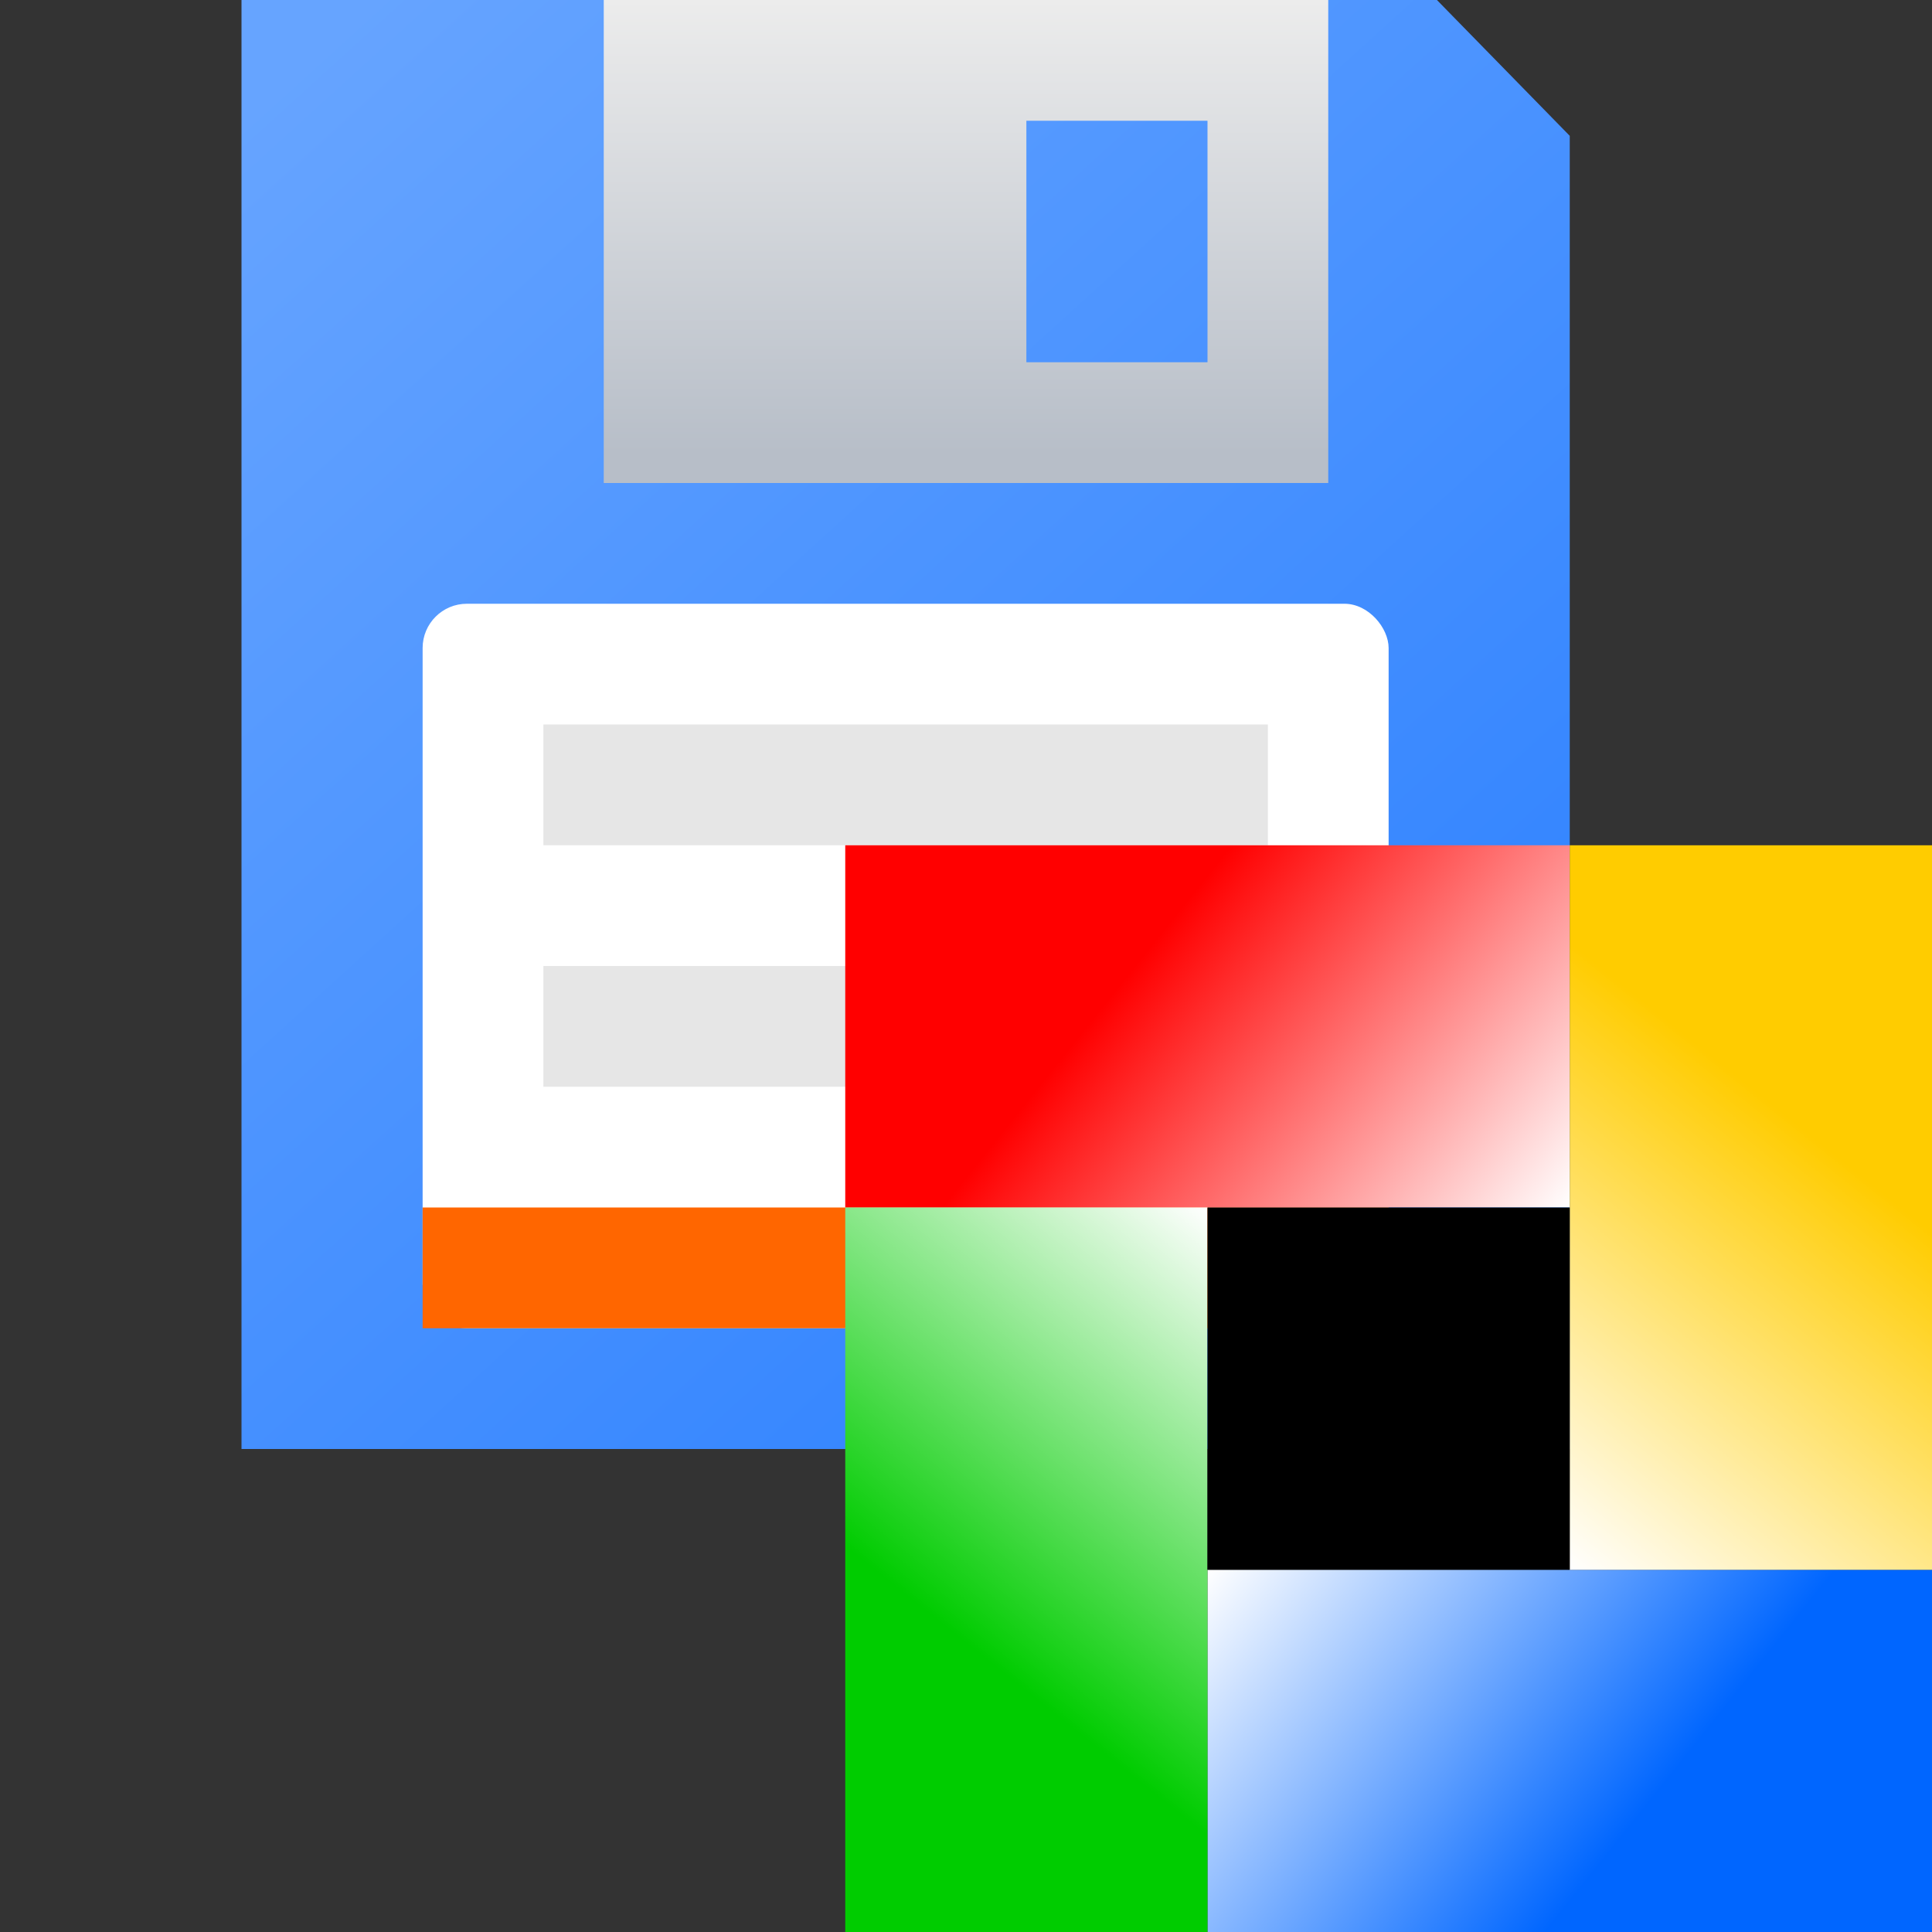
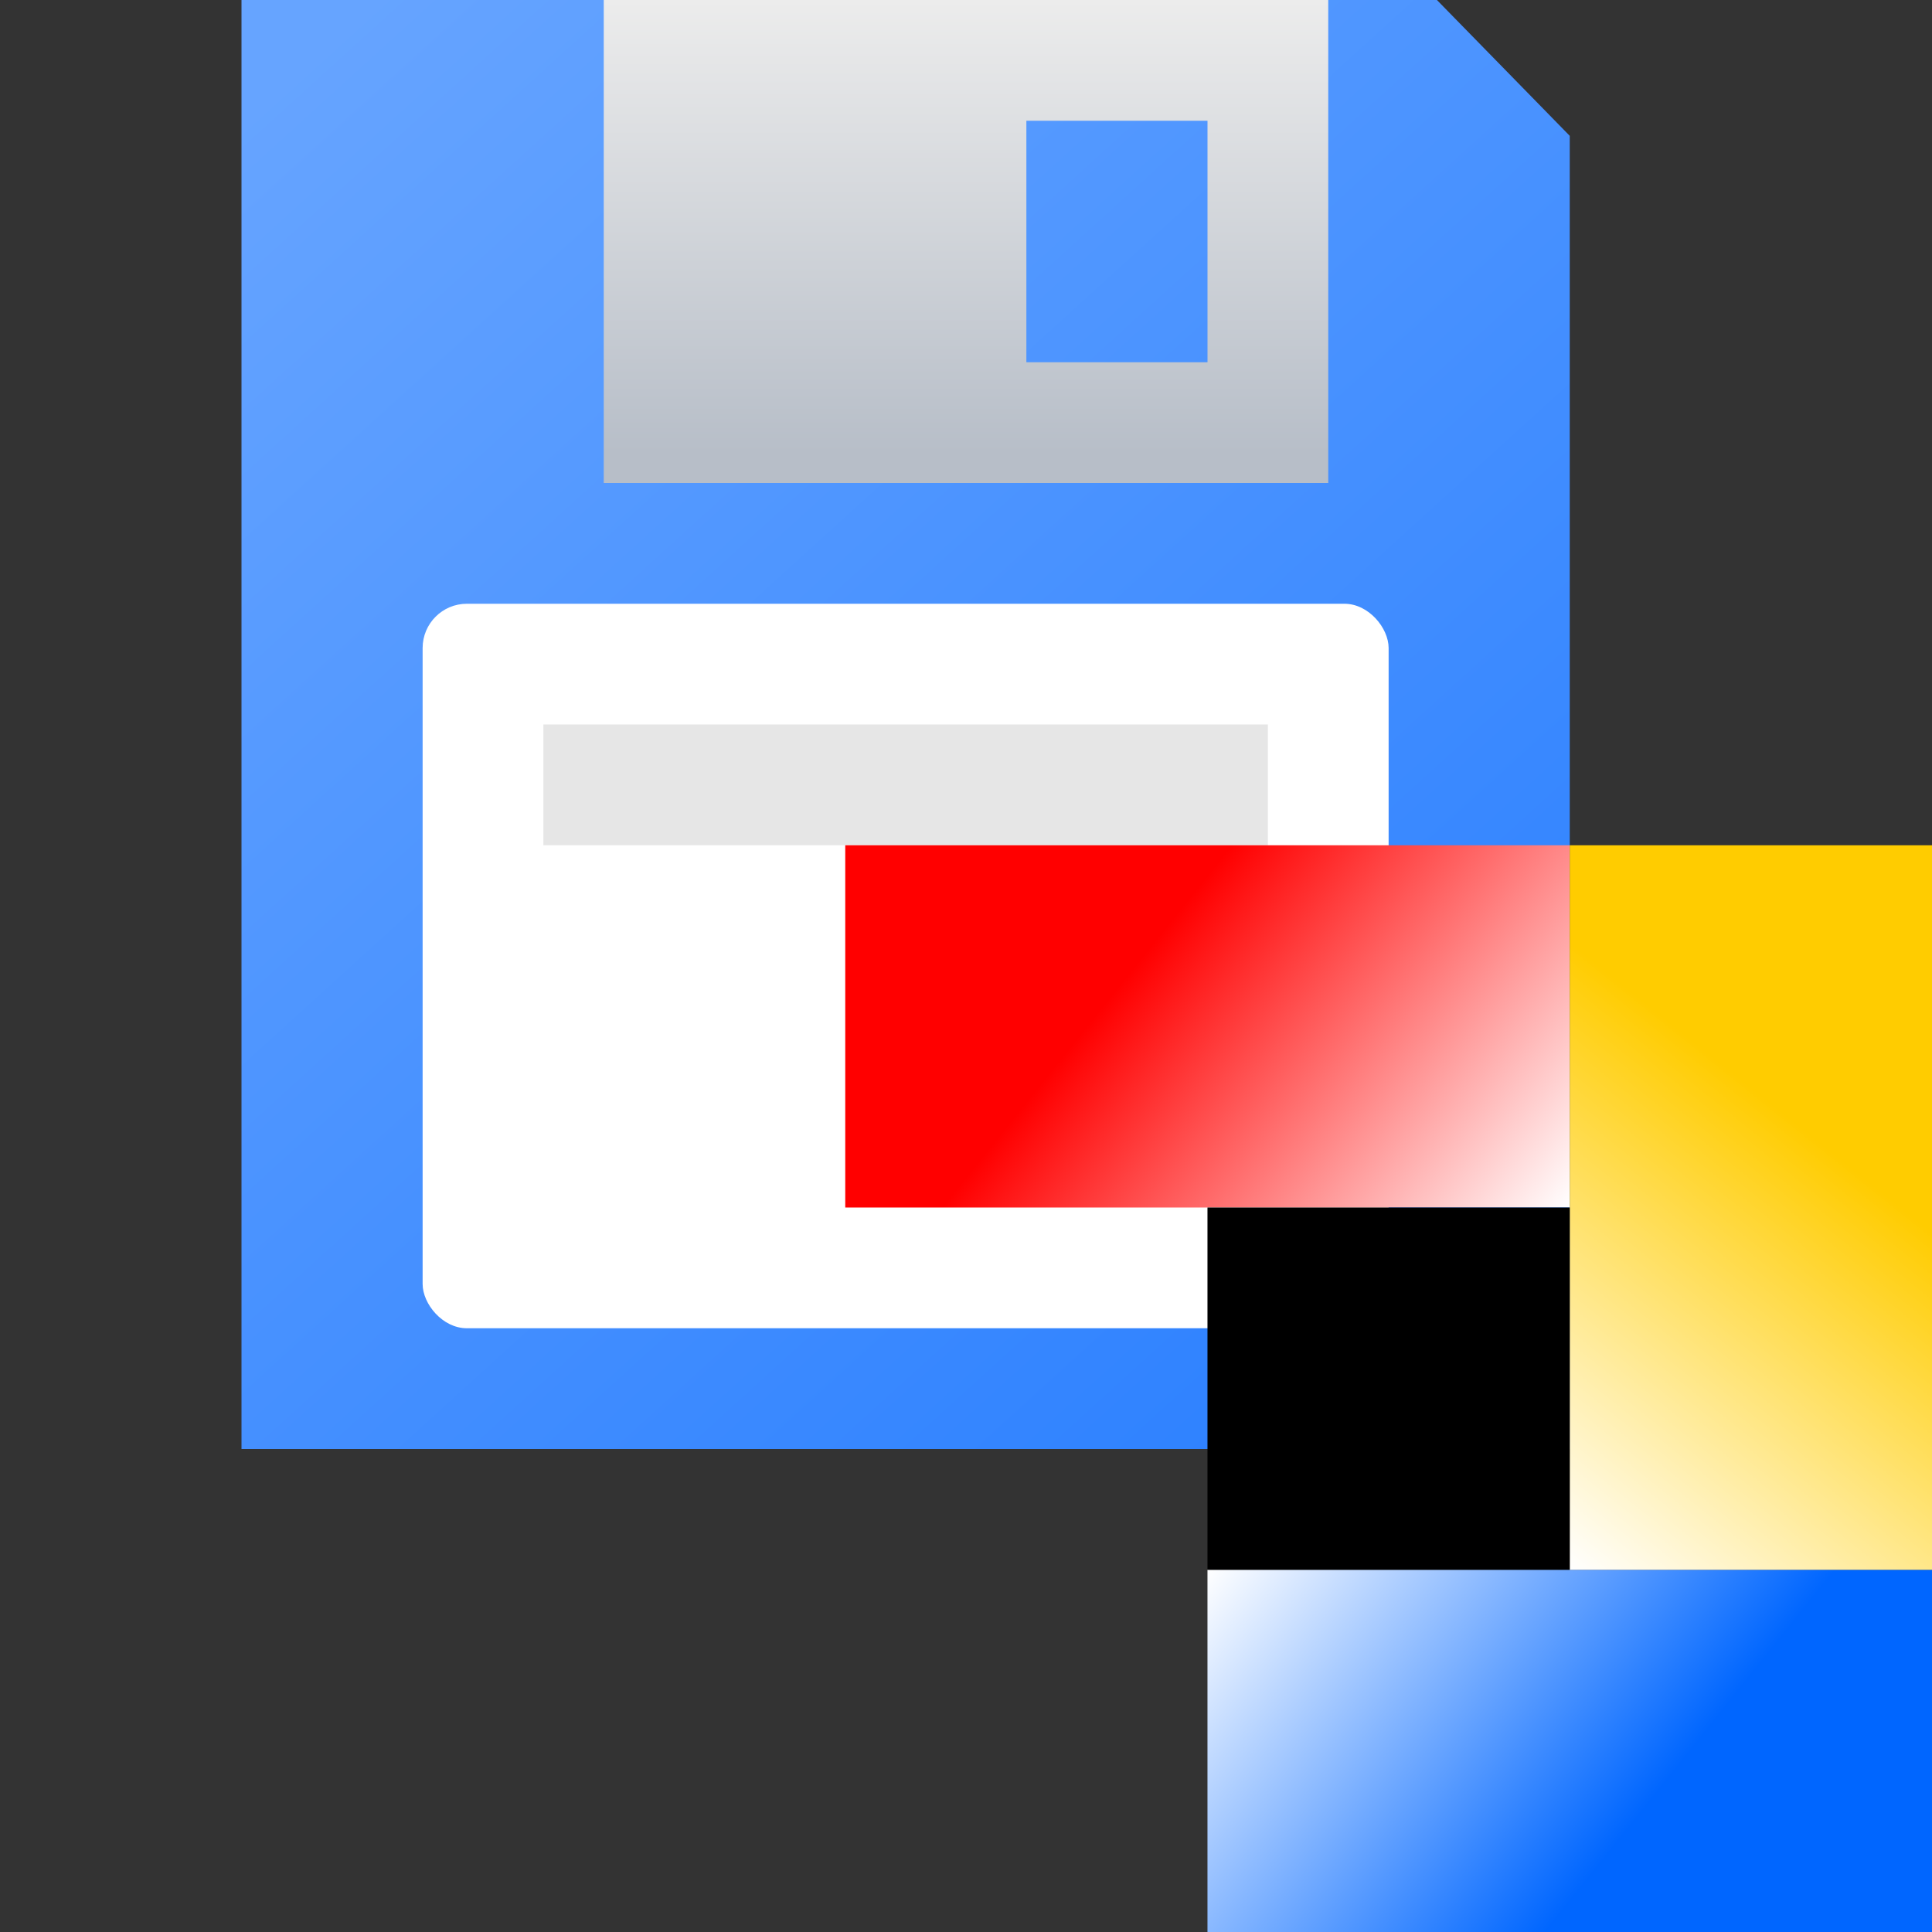
<svg xmlns="http://www.w3.org/2000/svg" xmlns:ns1="http://sodipodi.sourceforge.net/DTD/sodipodi-0.dtd" xmlns:ns2="http://www.inkscape.org/namespaces/inkscape" height="32" width="32" version="1.1" id="svg22" ns1:docname="pg_save_200.svg" ns2:export-filename="pg_save_200.png" ns2:export-xdpi="96" ns2:export-ydpi="96" ns2:version="1.3-beta (cedbd6c6ff, 2023-05-28)">
  <rect width="100%" height="100%" fill="#333333" stroke="none" />
  <defs id="defs22" />
  <ns1:namedview id="namedview22" pagecolor="#ffffff" bordercolor="#000000" borderopacity="0.25" ns2:showpageshadow="2" ns2:pageopacity="0.0" ns2:pagecheckerboard="0" ns2:deskcolor="#d1d1d1" showgrid="true" ns2:current-layer="svg22">
    <ns2:grid id="grid22" units="px" originx="0" originy="0" spacingx="0.5" spacingy="0.5" empcolor="#0099e5" empopacity="0.302" color="#0099e5" opacity="0.149" empspacing="2" dotted="false" gridanglex="30" gridanglez="30" visible="true" />
  </ns1:namedview>
  <linearGradient id="a" gradientTransform="matrix(1.067 0 0 .889 1 1.389)" gradientUnits="userSpaceOnUse" x1="-11" x2="-5" y1="14.5" y2="18.5">
    <stop offset="0" stop-color="#f00" id="stop1" />
    <stop offset="1" stop-color="#fff" id="stop2" />
  </linearGradient>
  <linearGradient id="b" gradientTransform="matrix(1.067 0 0 .889 -.067 3.167)" gradientUnits="userSpaceOnUse" x1="-3" x2="-9" y1="26.5" y2="22.5">
    <stop offset="0" stop-color="#06f" id="stop3" />
    <stop offset="1" stop-color="#fff" id="stop4" />
  </linearGradient>
  <linearGradient id="c" gradientTransform="matrix(.889 0 0 1.067 -1.667 -1.9)" gradientUnits="userSpaceOnUse" x1="-13" x2="-9" y1="24.5" y2="18.5">
    <stop offset="0" stop-color="#0c0" id="stop5" />
    <stop offset="1" stop-color="#fff" id="stop6" />
  </linearGradient>
  <linearGradient id="d" gradientTransform="matrix(.889 0 0 1.067 .111 -.833)" gradientUnits="userSpaceOnUse" x1="-1" x2="-5" y1="16.5" y2="22.5">
    <stop offset="0" stop-color="#fc0" id="stop7" />
    <stop offset="1" stop-color="#fff" id="stop8" />
  </linearGradient>
  <linearGradient id="e" gradientUnits="userSpaceOnUse" x1="30" x2="10" y1="31" y2="9">
    <stop offset="0" stop-color="#2a7fff" id="stop9" />
    <stop offset="1" stop-color="#66a4ff" id="stop10" />
  </linearGradient>
  <linearGradient id="f" gradientTransform="matrix(1.385 0 0 1.429 2 3)" gradientUnits="userSpaceOnUse" x1="13.53" x2="13.53" y1="3.5" y2="8.75">
    <stop offset="0" stop-color="#ececec" id="stop11" />
    <stop offset="1" stop-color="#b7bec8" id="stop12" />
  </linearGradient>
  <g stroke-width="2.697" transform="translate(-5 -8)" id="g13">
    <path d="m9 8h19.8l2.2 2.25v21.75h-22z" fill="url(#e)" fill-rule="evenodd" id="path12" />
    <rect fill="#fff" height="12" rx=".733" width="16" x="12" y="18" id="rect12" />
    <path d="m15 8v8h12v-8zm7 2h3v4h-3z" fill="url(#f)" fill-rule="evenodd" id="path13" />
  </g>
  <g fill="none" stroke-width="2" transform="translate(-5 -8)" id="g16">
    <path d="m14 21h12" stroke="#e6e6e6" id="path14" />
-     <path d="m14 25h12" stroke="#e6e6e6" id="path15" />
-     <path d="m12 29h16" stroke="#f60" id="path16" />
  </g>
  <g stroke-linecap="round" stroke-linejoin="round" transform="matrix(1.125 0 0 1.125 30.875 -.062)" id="g22">
    <g stroke-width="1.771" id="g21">
      <path d="m-15 12.5h10.667v5.333h-10.667z" fill="url(#a)" stroke-width="1.724" id="path17" />
      <g stroke-width="1.724" id="g20">
        <path d="m-9.667 23.167h10.667v5.333h-10.667z" fill="url(#b)" id="path18" />
-         <path d="m-15 28.5v-10.667h5.333v10.667z" fill="url(#c)" id="path19" />
        <path d="m-4.333 23.167v-10.667h5.333v10.667z" fill="url(#d)" id="path20" />
      </g>
    </g>
    <path d="m-9.667 17.833h5.333v5.333h-5.333z" stroke-width="4.267" id="path21" />
  </g>
</svg>